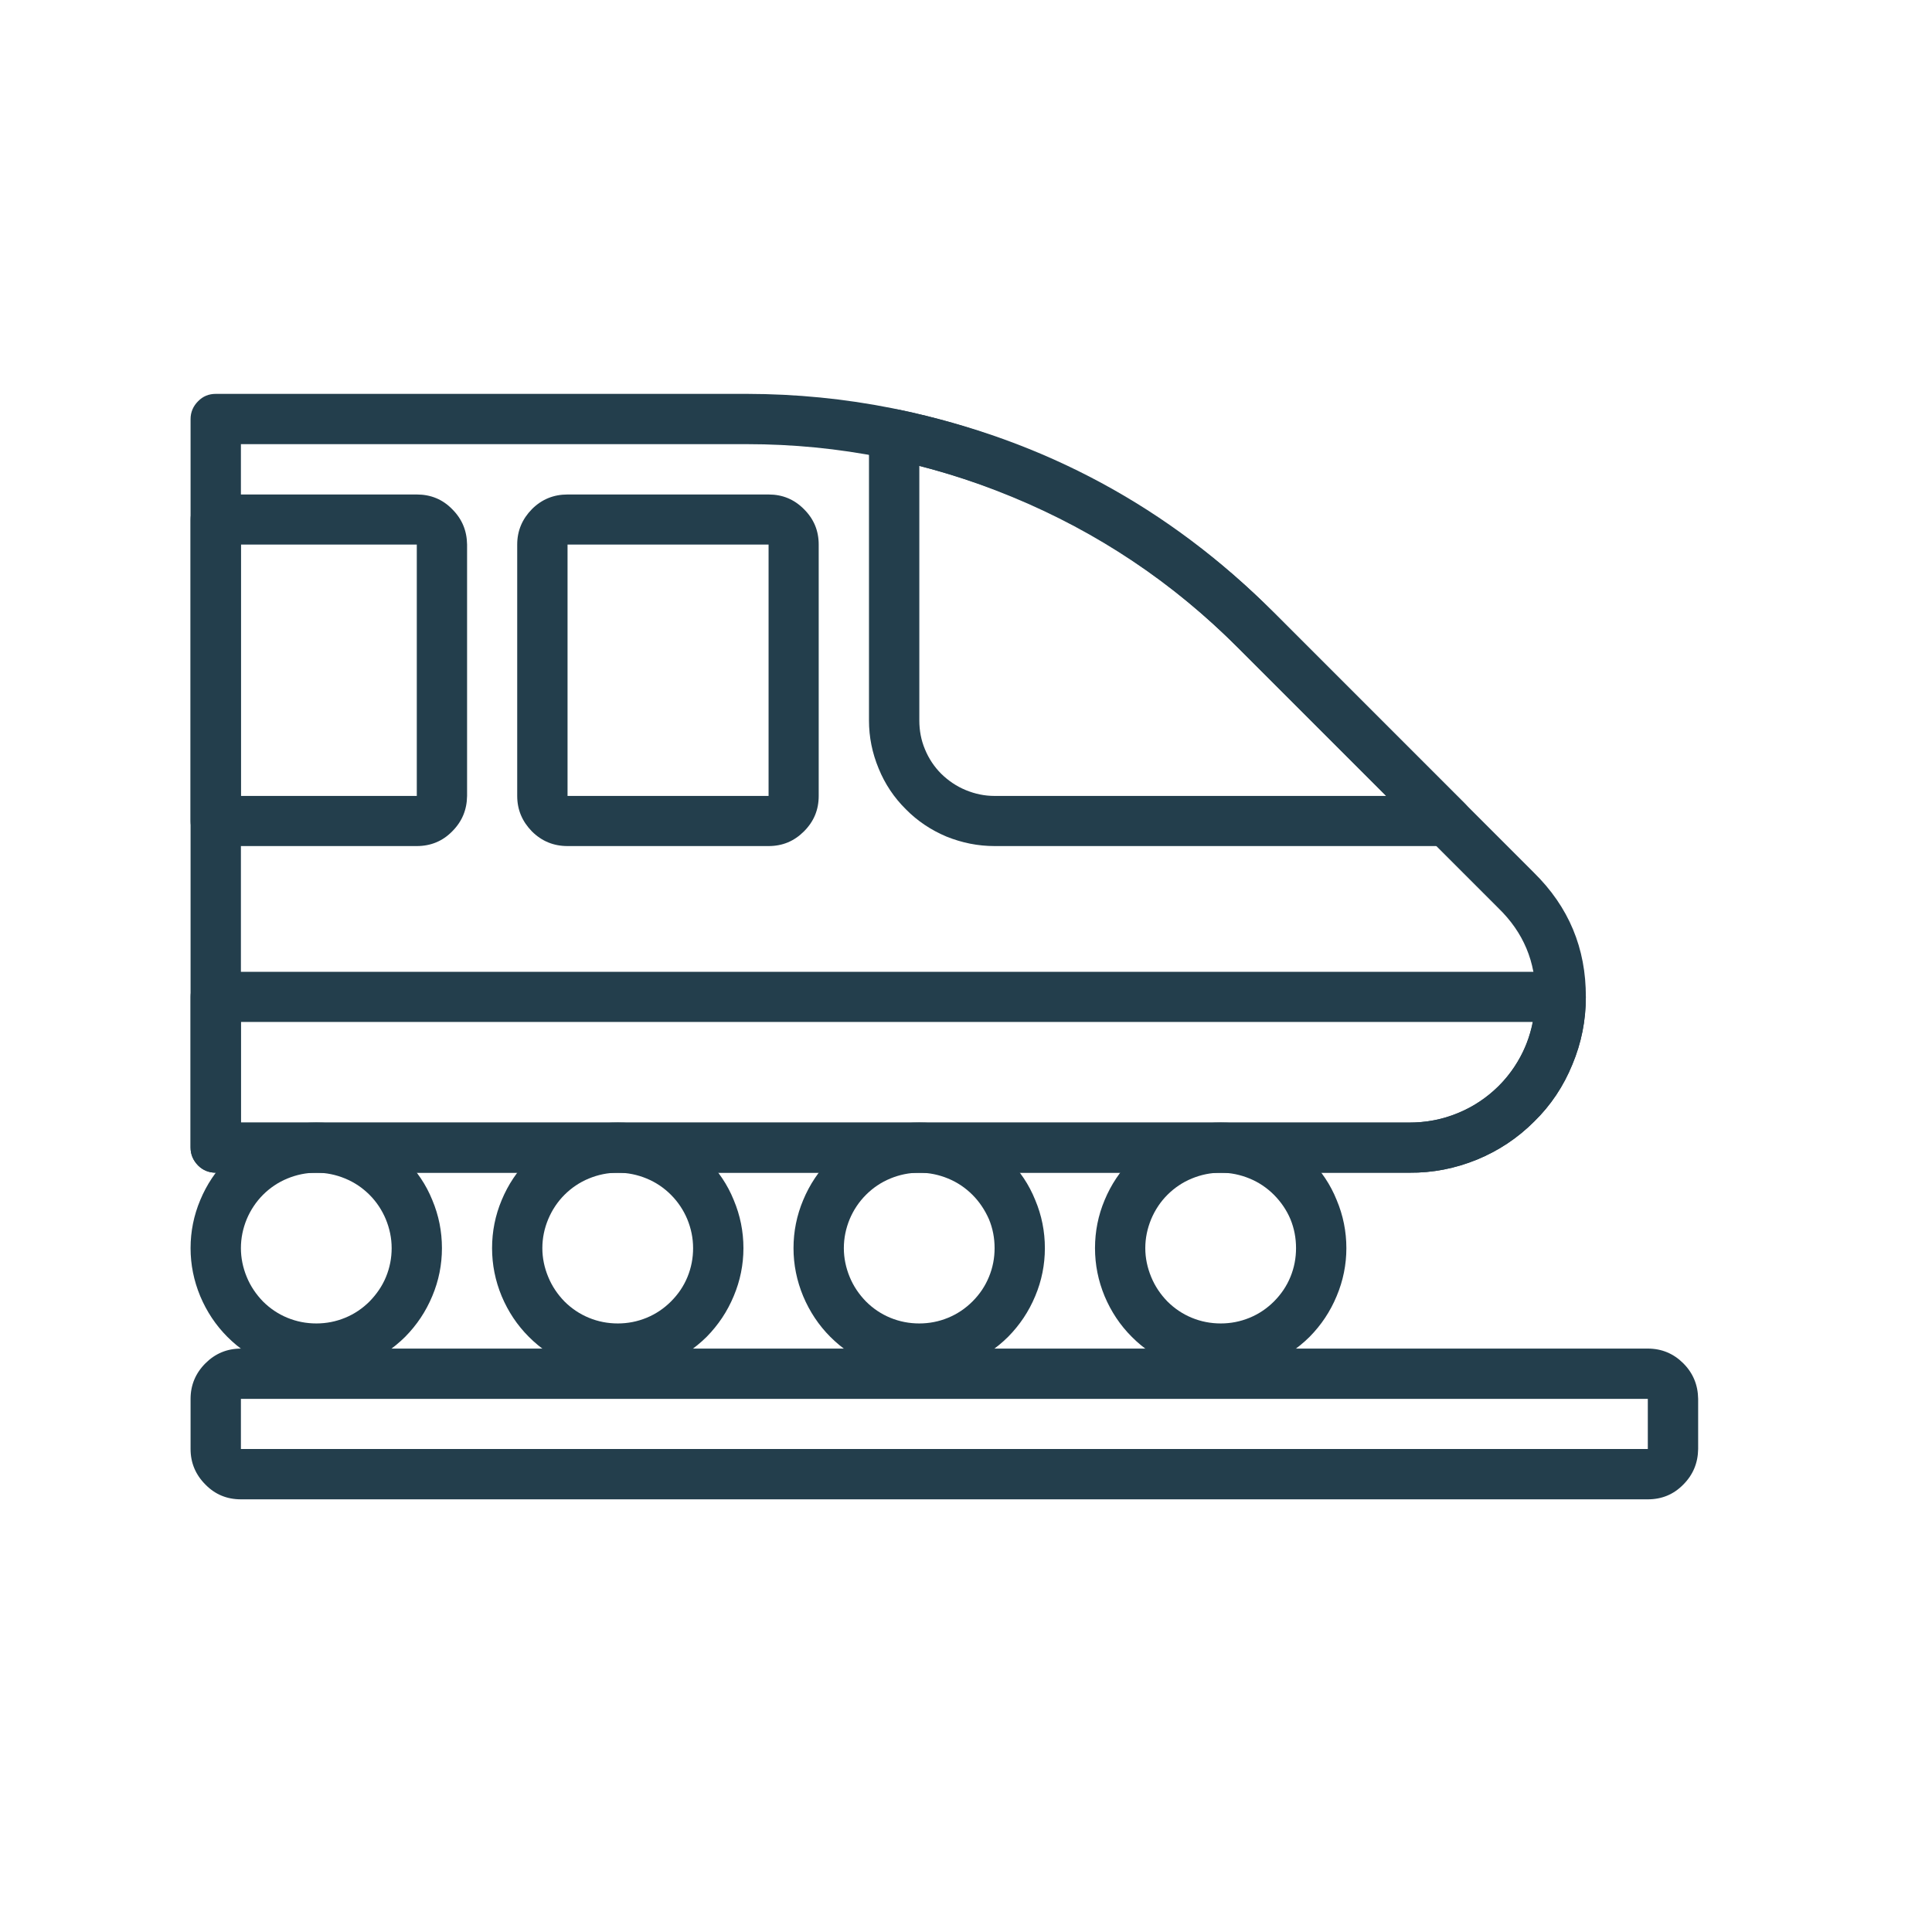
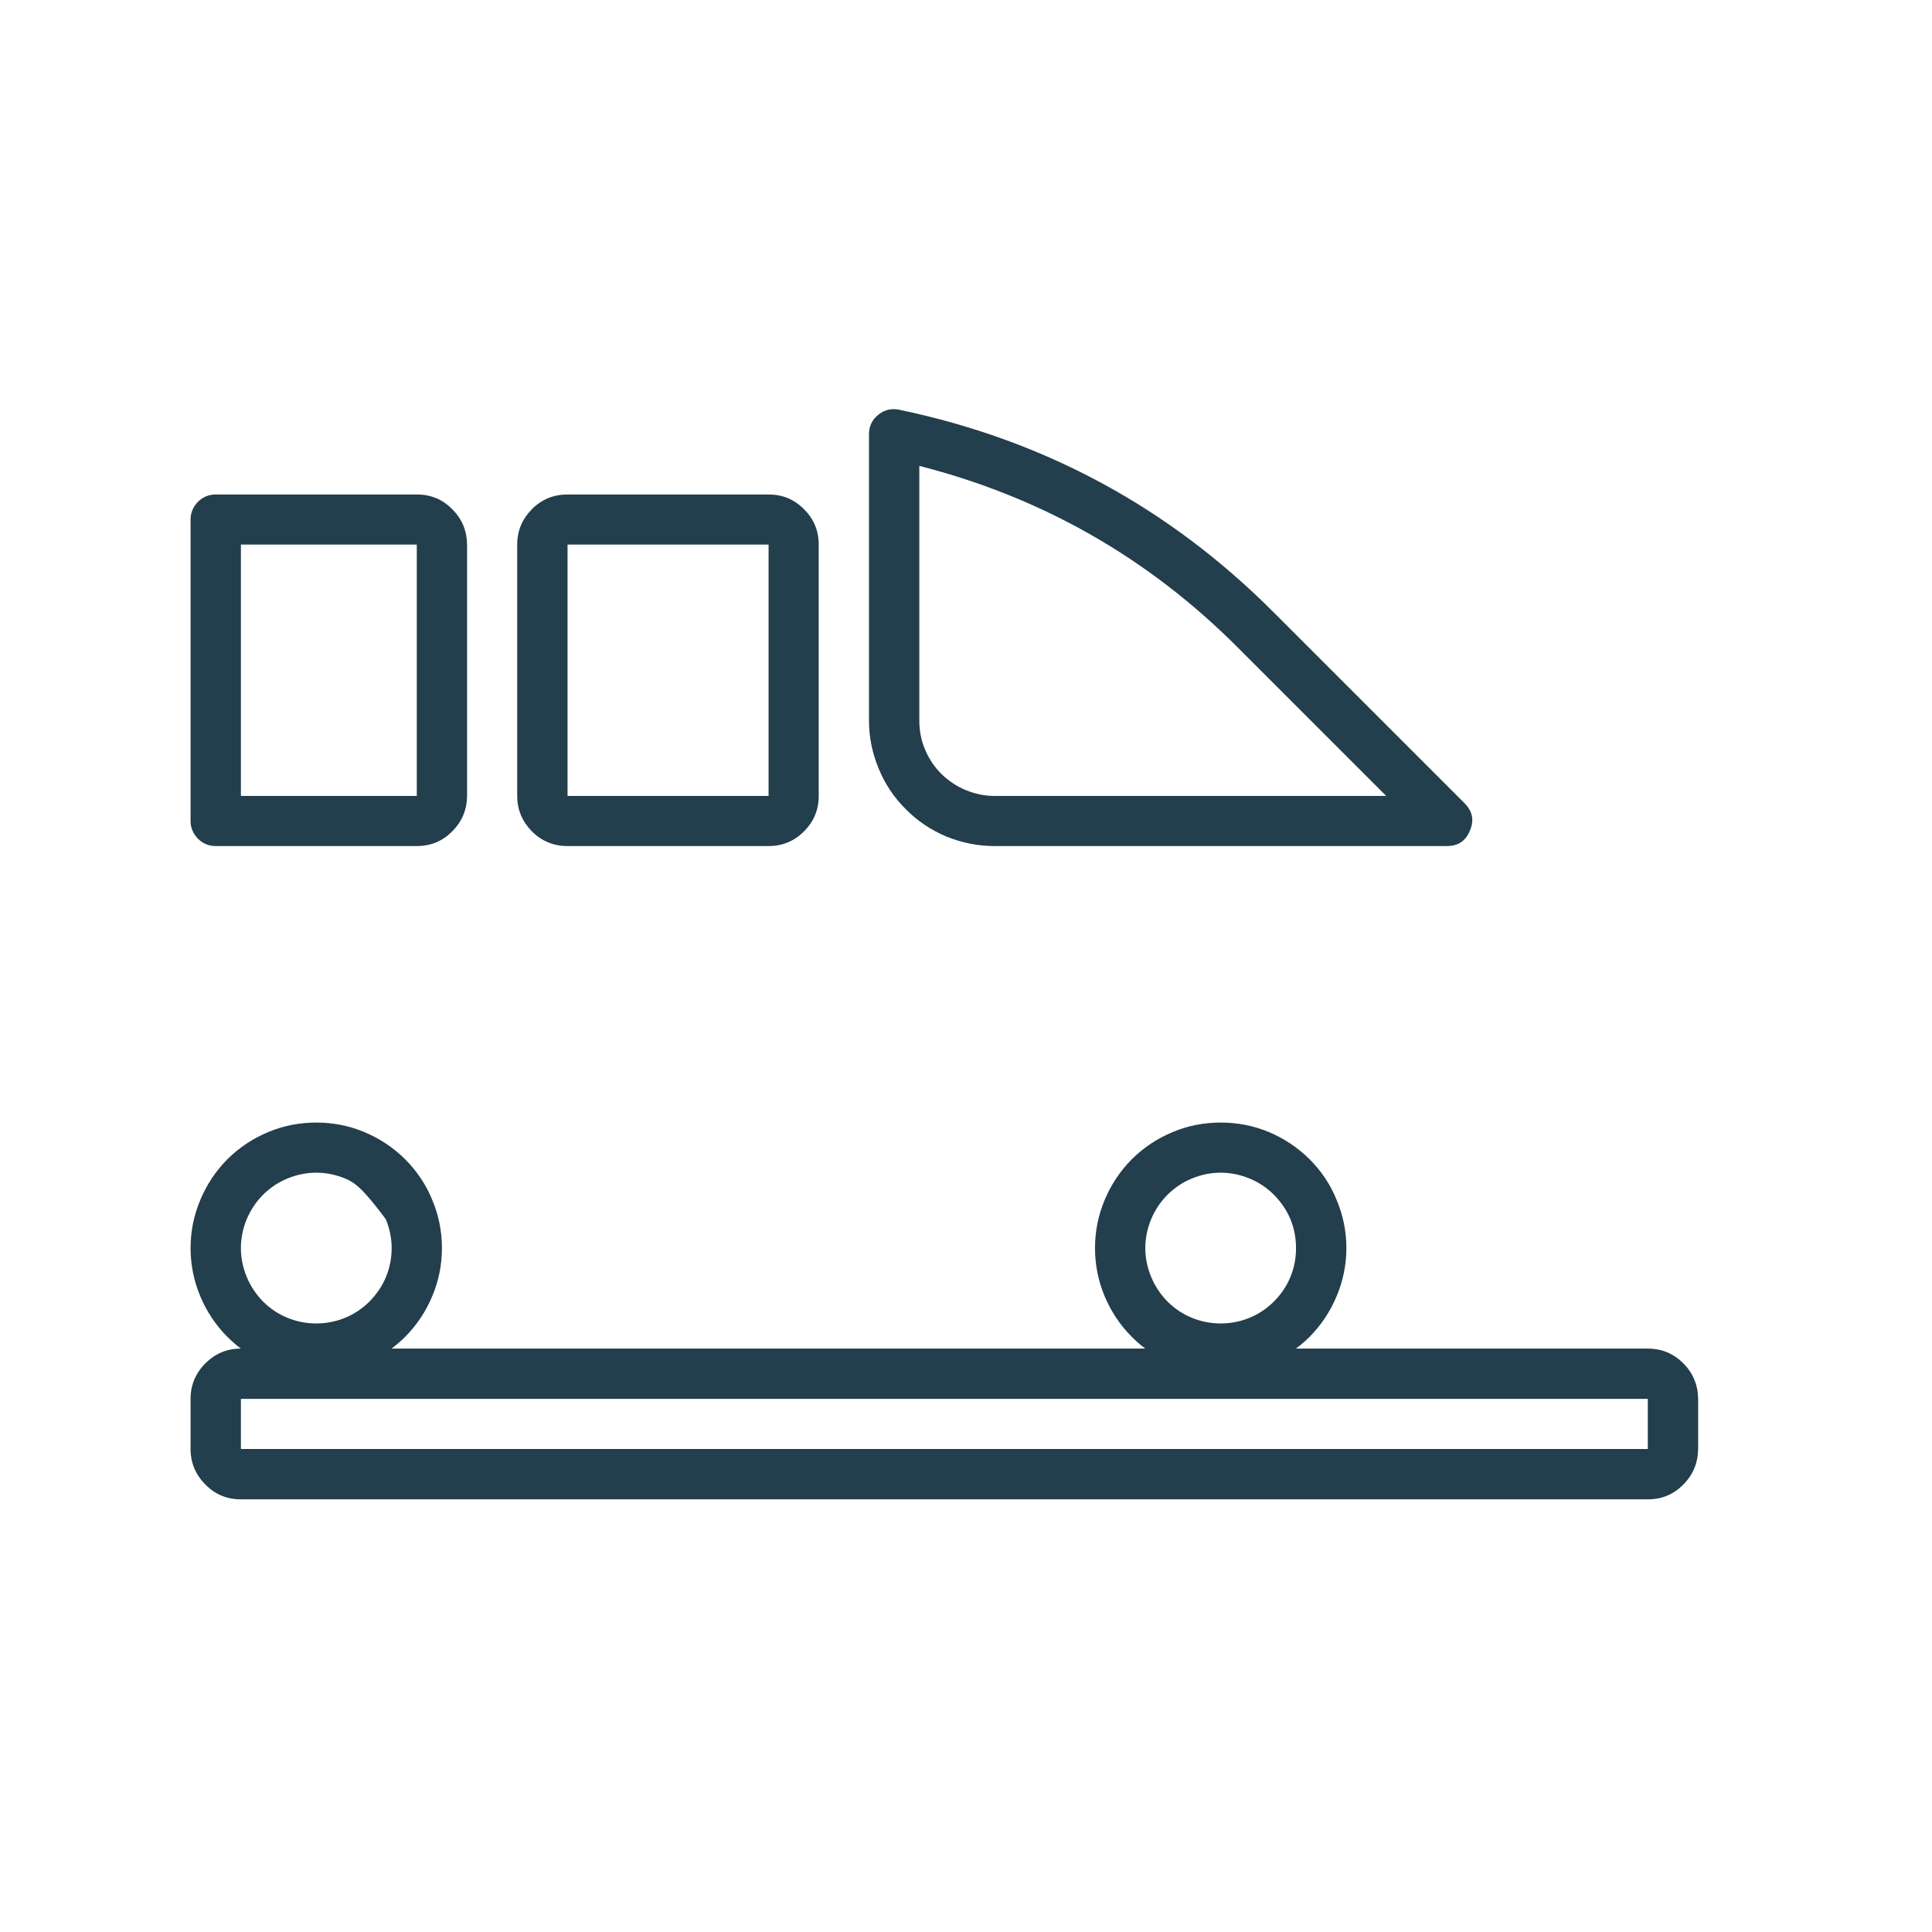
<svg xmlns="http://www.w3.org/2000/svg" width="50" viewBox="0 0 37.5 37.5" height="50" preserveAspectRatio="xMidYMid meet">
  <defs>
    <clipPath id="9c6c4035f8">
      <path d="M 3.699 7.641 L 31 7.641 L 31 23 L 3.699 23 Z M 3.699 7.641 " />
    </clipPath>
    <clipPath id="9f7ff12302">
      <path d="M 16 7.641 L 29 7.641 L 29 17 L 16 17 Z M 16 7.641 " />
    </clipPath>
    <clipPath id="c731b2f054">
      <path d="M 3.699 9 L 10 9 L 10 17 L 3.699 17 Z M 3.699 9 " />
    </clipPath>
    <clipPath id="ccb8d8d8c7">
      <path d="M 3.699 21 L 9 21 L 9 27 L 3.699 27 Z M 3.699 21 " />
    </clipPath>
    <clipPath id="335314123c">
      <path d="M 3.699 26 L 33 26 L 33 29.105 L 3.699 29.105 Z M 3.699 26 " />
    </clipPath>
    <clipPath id="171fe64b8b">
-       <path d="M 3.699 18 L 31 18 L 31 23 L 3.699 23 Z M 3.699 18 " />
-     </clipPath>
+       </clipPath>
  </defs>
  <g id="d7080efeb4">
    <g clip-rule="nonzero" clip-path="url(#9c6c4035f8)">
-       <path style=" stroke:none;fill-rule:nonzero;fill:#233e4c;fill-opacity:1;" d="M 27.355 22.762 L 4.188 22.762 C 4.055 22.762 3.938 22.715 3.844 22.621 C 3.75 22.523 3.699 22.41 3.699 22.273 L 3.699 8.133 C 3.699 8 3.75 7.883 3.844 7.789 C 3.938 7.691 4.055 7.645 4.188 7.645 L 14.496 7.645 C 16.414 7.648 18.258 8.016 20.027 8.75 C 21.797 9.48 23.359 10.527 24.715 11.879 L 29.773 16.938 C 30.449 17.602 30.785 18.406 30.781 19.352 C 30.781 19.805 30.695 20.242 30.52 20.66 C 30.348 21.082 30.102 21.453 29.777 21.77 C 29.457 22.09 29.086 22.336 28.668 22.508 C 28.246 22.68 27.809 22.766 27.355 22.762 Z M 4.676 21.789 L 27.355 21.789 C 27.68 21.789 27.992 21.73 28.293 21.605 C 28.594 21.484 28.859 21.305 29.09 21.078 C 29.32 20.848 29.496 20.582 29.621 20.281 C 29.742 19.984 29.805 19.672 29.805 19.348 C 29.809 18.668 29.57 18.098 29.082 17.625 L 24.027 12.57 C 22.762 11.305 21.305 10.332 19.652 9.648 C 18.004 8.965 16.285 8.621 14.496 8.621 L 4.676 8.621 Z M 30.293 19.348 Z M 30.293 19.348 " />
-     </g>
+       </g>
    <g clip-rule="nonzero" clip-path="url(#9f7ff12302)">
      <path style=" stroke:none;fill-rule:nonzero;fill:#233e4c;fill-opacity:1;" d="M 28.082 16.422 L 19.305 16.422 C 18.98 16.422 18.672 16.359 18.371 16.238 C 18.074 16.113 17.809 15.938 17.582 15.707 C 17.352 15.48 17.176 15.215 17.055 14.918 C 16.93 14.617 16.867 14.309 16.867 13.984 L 16.867 8.43 C 16.867 8.277 16.926 8.148 17.047 8.051 C 17.168 7.953 17.305 7.922 17.453 7.953 C 20.266 8.539 22.688 9.848 24.715 11.879 L 28.426 15.59 C 28.582 15.746 28.617 15.922 28.531 16.121 C 28.449 16.324 28.301 16.422 28.082 16.422 Z M 17.844 9.043 L 17.844 13.984 C 17.844 14.18 17.879 14.367 17.953 14.543 C 18.027 14.723 18.133 14.883 18.27 15.02 C 18.41 15.156 18.566 15.262 18.746 15.336 C 18.926 15.41 19.109 15.449 19.305 15.449 L 26.906 15.449 L 24.027 12.57 C 22.289 10.828 20.227 9.652 17.844 9.043 Z M 17.844 9.043 " />
    </g>
    <path style=" stroke:none;fill-rule:nonzero;fill:#233e4c;fill-opacity:1;" d="M 14.918 16.422 L 11.016 16.422 C 10.746 16.422 10.516 16.328 10.324 16.137 C 10.137 15.945 10.039 15.719 10.039 15.449 L 10.039 10.57 C 10.039 10.301 10.137 10.074 10.324 9.883 C 10.516 9.691 10.746 9.598 11.016 9.598 L 14.918 9.598 C 15.188 9.598 15.414 9.691 15.605 9.883 C 15.797 10.074 15.891 10.301 15.891 10.57 L 15.891 15.449 C 15.891 15.719 15.797 15.945 15.605 16.137 C 15.414 16.328 15.188 16.422 14.918 16.422 Z M 11.016 10.57 L 11.016 15.449 L 14.918 15.449 L 14.918 10.57 Z M 11.016 10.57 " />
    <g clip-rule="nonzero" clip-path="url(#c731b2f054)">
      <path style=" stroke:none;fill-rule:nonzero;fill:#233e4c;fill-opacity:1;" d="M 8.09 16.422 L 4.188 16.422 C 4.055 16.422 3.938 16.375 3.844 16.281 C 3.75 16.184 3.699 16.07 3.699 15.938 L 3.699 10.082 C 3.699 9.949 3.75 9.836 3.844 9.738 C 3.938 9.645 4.055 9.598 4.188 9.598 L 8.09 9.598 C 8.359 9.598 8.59 9.691 8.777 9.883 C 8.969 10.074 9.062 10.301 9.066 10.57 L 9.066 15.449 C 9.062 15.719 8.969 15.945 8.777 16.137 C 8.59 16.328 8.359 16.422 8.09 16.422 Z M 4.676 15.449 L 8.09 15.449 L 8.09 10.57 L 4.676 10.57 Z M 4.676 15.449 " />
    </g>
    <g clip-rule="nonzero" clip-path="url(#ccb8d8d8c7)">
-       <path style=" stroke:none;fill-rule:nonzero;fill:#233e4c;fill-opacity:1;" d="M 6.141 26.664 C 5.816 26.664 5.504 26.602 5.207 26.477 C 4.906 26.355 4.645 26.18 4.414 25.949 C 4.188 25.723 4.012 25.457 3.887 25.16 C 3.762 24.859 3.699 24.547 3.699 24.227 C 3.699 23.902 3.762 23.59 3.887 23.293 C 4.012 22.992 4.188 22.73 4.414 22.5 C 4.645 22.273 4.906 22.098 5.207 21.973 C 5.504 21.848 5.816 21.789 6.141 21.789 C 6.461 21.789 6.773 21.848 7.07 21.973 C 7.371 22.098 7.633 22.273 7.863 22.5 C 8.09 22.73 8.27 22.992 8.391 23.293 C 8.516 23.59 8.578 23.902 8.578 24.227 C 8.578 24.547 8.516 24.859 8.391 25.156 C 8.266 25.457 8.09 25.719 7.863 25.949 C 7.633 26.176 7.371 26.352 7.07 26.477 C 6.773 26.602 6.461 26.664 6.141 26.664 Z M 6.141 22.762 C 5.945 22.762 5.758 22.801 5.578 22.875 C 5.398 22.949 5.242 23.055 5.105 23.191 C 4.969 23.328 4.863 23.488 4.789 23.664 C 4.715 23.844 4.676 24.031 4.676 24.227 C 4.676 24.418 4.715 24.605 4.789 24.785 C 4.863 24.965 4.969 25.121 5.105 25.262 C 5.242 25.398 5.398 25.504 5.578 25.578 C 5.758 25.652 5.945 25.688 6.141 25.688 C 6.332 25.688 6.52 25.652 6.699 25.578 C 6.879 25.504 7.035 25.398 7.172 25.262 C 7.309 25.121 7.418 24.965 7.492 24.785 C 7.566 24.605 7.602 24.418 7.602 24.227 C 7.602 24.031 7.562 23.844 7.488 23.664 C 7.414 23.488 7.309 23.328 7.172 23.191 C 7.035 23.055 6.879 22.949 6.699 22.875 C 6.52 22.801 6.332 22.762 6.141 22.762 Z M 6.141 22.762 " />
+       <path style=" stroke:none;fill-rule:nonzero;fill:#233e4c;fill-opacity:1;" d="M 6.141 26.664 C 5.816 26.664 5.504 26.602 5.207 26.477 C 4.906 26.355 4.645 26.18 4.414 25.949 C 4.188 25.723 4.012 25.457 3.887 25.16 C 3.762 24.859 3.699 24.547 3.699 24.227 C 3.699 23.902 3.762 23.59 3.887 23.293 C 4.012 22.992 4.188 22.73 4.414 22.5 C 4.645 22.273 4.906 22.098 5.207 21.973 C 5.504 21.848 5.816 21.789 6.141 21.789 C 6.461 21.789 6.773 21.848 7.07 21.973 C 7.371 22.098 7.633 22.273 7.863 22.5 C 8.09 22.73 8.27 22.992 8.391 23.293 C 8.516 23.59 8.578 23.902 8.578 24.227 C 8.578 24.547 8.516 24.859 8.391 25.156 C 8.266 25.457 8.09 25.719 7.863 25.949 C 7.633 26.176 7.371 26.352 7.07 26.477 C 6.773 26.602 6.461 26.664 6.141 26.664 Z M 6.141 22.762 C 5.945 22.762 5.758 22.801 5.578 22.875 C 5.398 22.949 5.242 23.055 5.105 23.191 C 4.969 23.328 4.863 23.488 4.789 23.664 C 4.715 23.844 4.676 24.031 4.676 24.227 C 4.676 24.418 4.715 24.605 4.789 24.785 C 4.863 24.965 4.969 25.121 5.105 25.262 C 5.242 25.398 5.398 25.504 5.578 25.578 C 5.758 25.652 5.945 25.688 6.141 25.688 C 6.332 25.688 6.52 25.652 6.699 25.578 C 6.879 25.504 7.035 25.398 7.172 25.262 C 7.309 25.121 7.418 24.965 7.492 24.785 C 7.566 24.605 7.602 24.418 7.602 24.227 C 7.602 24.031 7.562 23.844 7.488 23.664 C 7.035 23.055 6.879 22.949 6.699 22.875 C 6.52 22.801 6.332 22.762 6.141 22.762 Z M 6.141 22.762 " />
    </g>
-     <path style=" stroke:none;fill-rule:nonzero;fill:#233e4c;fill-opacity:1;" d="M 11.992 26.664 C 11.668 26.664 11.355 26.602 11.059 26.477 C 10.758 26.355 10.496 26.18 10.266 25.949 C 10.039 25.723 9.863 25.457 9.738 25.16 C 9.613 24.859 9.551 24.547 9.551 24.227 C 9.551 23.902 9.613 23.59 9.738 23.293 C 9.863 22.992 10.039 22.73 10.266 22.5 C 10.496 22.273 10.758 22.098 11.059 21.973 C 11.355 21.848 11.668 21.789 11.992 21.789 C 12.312 21.789 12.625 21.848 12.922 21.973 C 13.223 22.098 13.484 22.273 13.715 22.5 C 13.941 22.73 14.121 22.992 14.242 23.293 C 14.367 23.59 14.43 23.902 14.43 24.227 C 14.43 24.547 14.367 24.859 14.242 25.156 C 14.117 25.457 13.941 25.719 13.715 25.949 C 13.484 26.176 13.223 26.352 12.922 26.477 C 12.625 26.602 12.312 26.664 11.992 26.664 Z M 11.992 22.762 C 11.797 22.762 11.609 22.801 11.43 22.875 C 11.25 22.949 11.094 23.055 10.957 23.191 C 10.82 23.328 10.715 23.488 10.641 23.664 C 10.566 23.844 10.527 24.031 10.527 24.227 C 10.527 24.418 10.566 24.605 10.641 24.785 C 10.715 24.965 10.82 25.121 10.957 25.262 C 11.094 25.398 11.25 25.504 11.43 25.578 C 11.609 25.652 11.797 25.688 11.992 25.688 C 12.184 25.688 12.371 25.652 12.551 25.578 C 12.73 25.504 12.887 25.398 13.023 25.262 C 13.164 25.121 13.27 24.965 13.344 24.785 C 13.418 24.605 13.453 24.418 13.453 24.227 C 13.453 24.031 13.414 23.844 13.34 23.664 C 13.266 23.488 13.16 23.328 13.023 23.191 C 12.887 23.055 12.73 22.949 12.551 22.875 C 12.371 22.801 12.184 22.762 11.992 22.762 Z M 11.992 22.762 " />
-     <path style=" stroke:none;fill-rule:nonzero;fill:#233e4c;fill-opacity:1;" d="M 17.844 26.664 C 17.52 26.664 17.207 26.602 16.91 26.477 C 16.609 26.355 16.348 26.18 16.117 25.949 C 15.891 25.723 15.715 25.457 15.59 25.16 C 15.465 24.859 15.402 24.547 15.402 24.227 C 15.402 23.902 15.465 23.59 15.59 23.293 C 15.715 22.992 15.891 22.73 16.117 22.5 C 16.348 22.273 16.609 22.098 16.91 21.973 C 17.207 21.848 17.52 21.789 17.844 21.789 C 18.164 21.789 18.477 21.848 18.773 21.973 C 19.074 22.098 19.336 22.273 19.566 22.5 C 19.797 22.73 19.973 22.992 20.094 23.293 C 20.219 23.59 20.281 23.902 20.281 24.227 C 20.281 24.547 20.219 24.859 20.094 25.156 C 19.969 25.457 19.793 25.719 19.566 25.949 C 19.336 26.176 19.074 26.352 18.773 26.477 C 18.477 26.602 18.164 26.664 17.844 26.664 Z M 17.844 22.762 C 17.648 22.762 17.461 22.801 17.281 22.875 C 17.102 22.949 16.945 23.055 16.809 23.191 C 16.672 23.328 16.566 23.488 16.492 23.664 C 16.418 23.844 16.379 24.031 16.379 24.227 C 16.379 24.418 16.418 24.605 16.492 24.785 C 16.566 24.965 16.672 25.121 16.809 25.262 C 16.945 25.398 17.102 25.504 17.281 25.578 C 17.461 25.652 17.648 25.688 17.844 25.688 C 18.035 25.688 18.223 25.652 18.402 25.578 C 18.582 25.504 18.738 25.398 18.875 25.262 C 19.016 25.121 19.121 24.965 19.195 24.785 C 19.27 24.605 19.305 24.418 19.305 24.227 C 19.305 24.031 19.27 23.844 19.195 23.664 C 19.117 23.488 19.012 23.328 18.875 23.191 C 18.738 23.055 18.582 22.949 18.402 22.875 C 18.223 22.801 18.035 22.762 17.844 22.762 Z M 17.844 22.762 " />
    <path style=" stroke:none;fill-rule:nonzero;fill:#233e4c;fill-opacity:1;" d="M 23.695 26.664 C 23.371 26.664 23.059 26.602 22.762 26.477 C 22.461 26.355 22.199 26.18 21.969 25.949 C 21.742 25.723 21.566 25.457 21.441 25.16 C 21.316 24.859 21.254 24.547 21.254 24.227 C 21.254 23.902 21.316 23.59 21.441 23.293 C 21.566 22.992 21.742 22.73 21.969 22.5 C 22.199 22.273 22.461 22.098 22.762 21.973 C 23.059 21.848 23.371 21.789 23.695 21.789 C 24.016 21.789 24.328 21.848 24.629 21.973 C 24.926 22.098 25.188 22.273 25.418 22.5 C 25.648 22.73 25.824 22.992 25.945 23.293 C 26.07 23.59 26.133 23.902 26.133 24.227 C 26.133 24.547 26.07 24.859 25.945 25.156 C 25.82 25.457 25.645 25.719 25.418 25.949 C 25.188 26.176 24.926 26.352 24.625 26.477 C 24.328 26.602 24.016 26.664 23.695 26.664 Z M 23.695 22.762 C 23.5 22.762 23.312 22.801 23.133 22.875 C 22.953 22.949 22.797 23.055 22.66 23.191 C 22.523 23.328 22.418 23.488 22.344 23.664 C 22.27 23.844 22.23 24.031 22.23 24.227 C 22.23 24.418 22.27 24.605 22.344 24.785 C 22.418 24.965 22.523 25.121 22.66 25.262 C 22.797 25.398 22.953 25.504 23.133 25.578 C 23.312 25.652 23.5 25.688 23.695 25.688 C 23.887 25.688 24.074 25.652 24.254 25.578 C 24.434 25.504 24.59 25.398 24.727 25.262 C 24.867 25.121 24.973 24.965 25.047 24.785 C 25.121 24.605 25.156 24.418 25.156 24.227 C 25.156 24.031 25.121 23.844 25.047 23.664 C 24.973 23.488 24.863 23.328 24.727 23.191 C 24.59 23.055 24.434 22.949 24.254 22.875 C 24.074 22.801 23.887 22.762 23.695 22.762 Z M 23.695 22.762 " />
    <g clip-rule="nonzero" clip-path="url(#335314123c)">
      <path style=" stroke:none;fill-rule:nonzero;fill:#233e4c;fill-opacity:1;" d="M 31.984 29.102 L 4.676 29.102 C 4.406 29.102 4.176 29.008 3.988 28.816 C 3.797 28.625 3.699 28.395 3.699 28.125 L 3.699 27.152 C 3.699 26.883 3.797 26.652 3.988 26.461 C 4.176 26.273 4.406 26.176 4.676 26.176 L 31.984 26.176 C 32.254 26.176 32.484 26.273 32.672 26.461 C 32.863 26.652 32.957 26.883 32.961 27.152 L 32.961 28.125 C 32.957 28.395 32.863 28.625 32.672 28.816 C 32.484 29.008 32.254 29.102 31.984 29.102 Z M 4.676 27.152 L 4.676 28.125 L 31.984 28.125 L 31.984 27.152 Z M 4.676 27.152 " />
    </g>
    <g clip-rule="nonzero" clip-path="url(#171fe64b8b)">
      <path style=" stroke:none;fill-rule:nonzero;fill:#233e4c;fill-opacity:1;" d="M 27.355 22.762 L 4.188 22.762 C 4.055 22.762 3.938 22.715 3.844 22.621 C 3.75 22.523 3.699 22.41 3.699 22.273 L 3.699 19.348 C 3.699 19.215 3.75 19.098 3.844 19.004 C 3.938 18.91 4.055 18.859 4.188 18.863 L 30.293 18.863 C 30.426 18.863 30.543 18.91 30.637 19.004 C 30.734 19.102 30.781 19.219 30.781 19.352 C 30.781 19.805 30.695 20.242 30.52 20.66 C 30.348 21.082 30.102 21.453 29.777 21.77 C 29.457 22.09 29.086 22.336 28.668 22.508 C 28.246 22.68 27.809 22.766 27.355 22.762 Z M 4.676 21.789 L 27.355 21.789 C 27.637 21.789 27.914 21.746 28.18 21.652 C 28.445 21.559 28.688 21.422 28.906 21.246 C 29.125 21.066 29.309 20.855 29.453 20.613 C 29.598 20.375 29.695 20.113 29.75 19.836 L 4.676 19.836 Z M 4.676 21.789 " />
    </g>
  </g>
</svg>